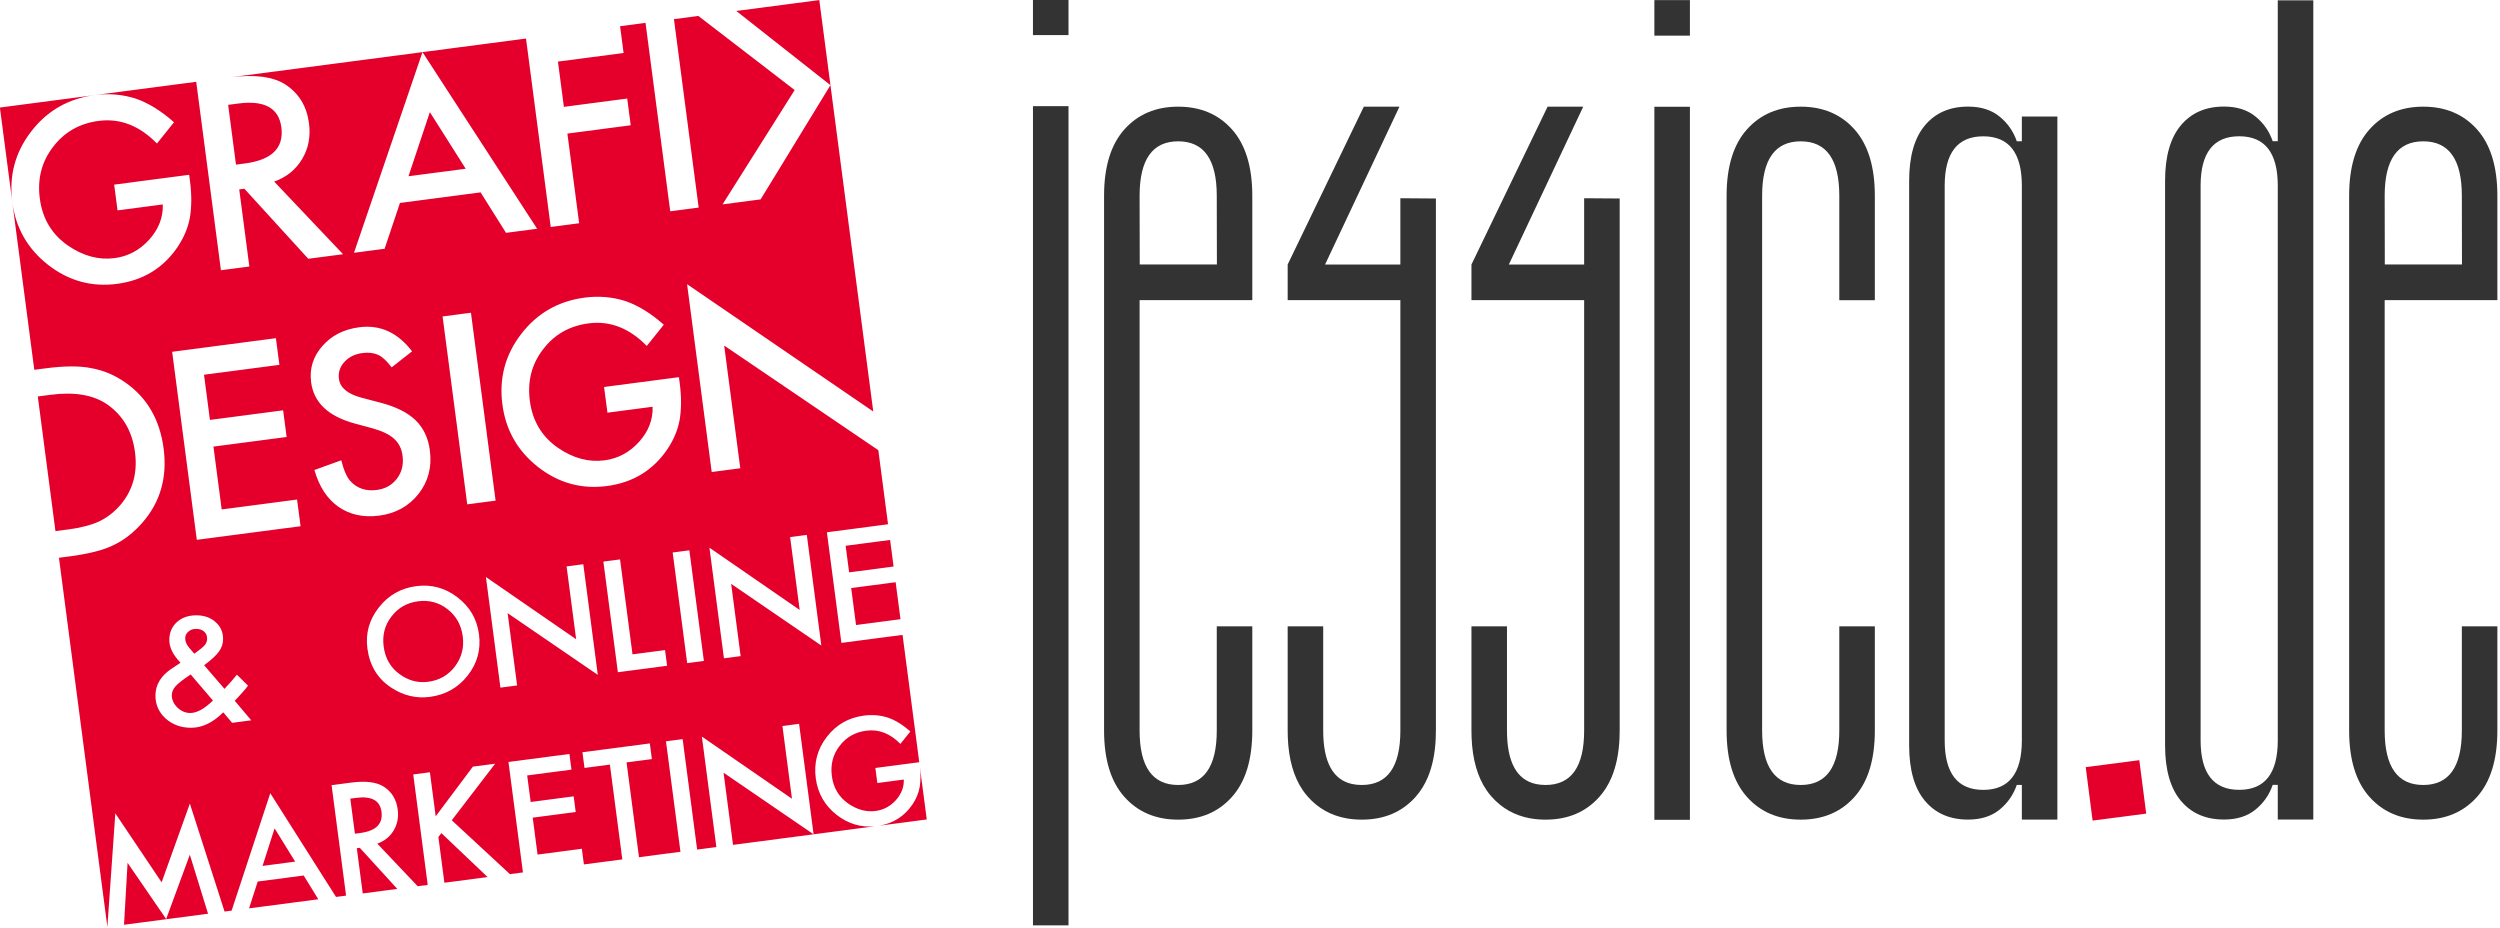
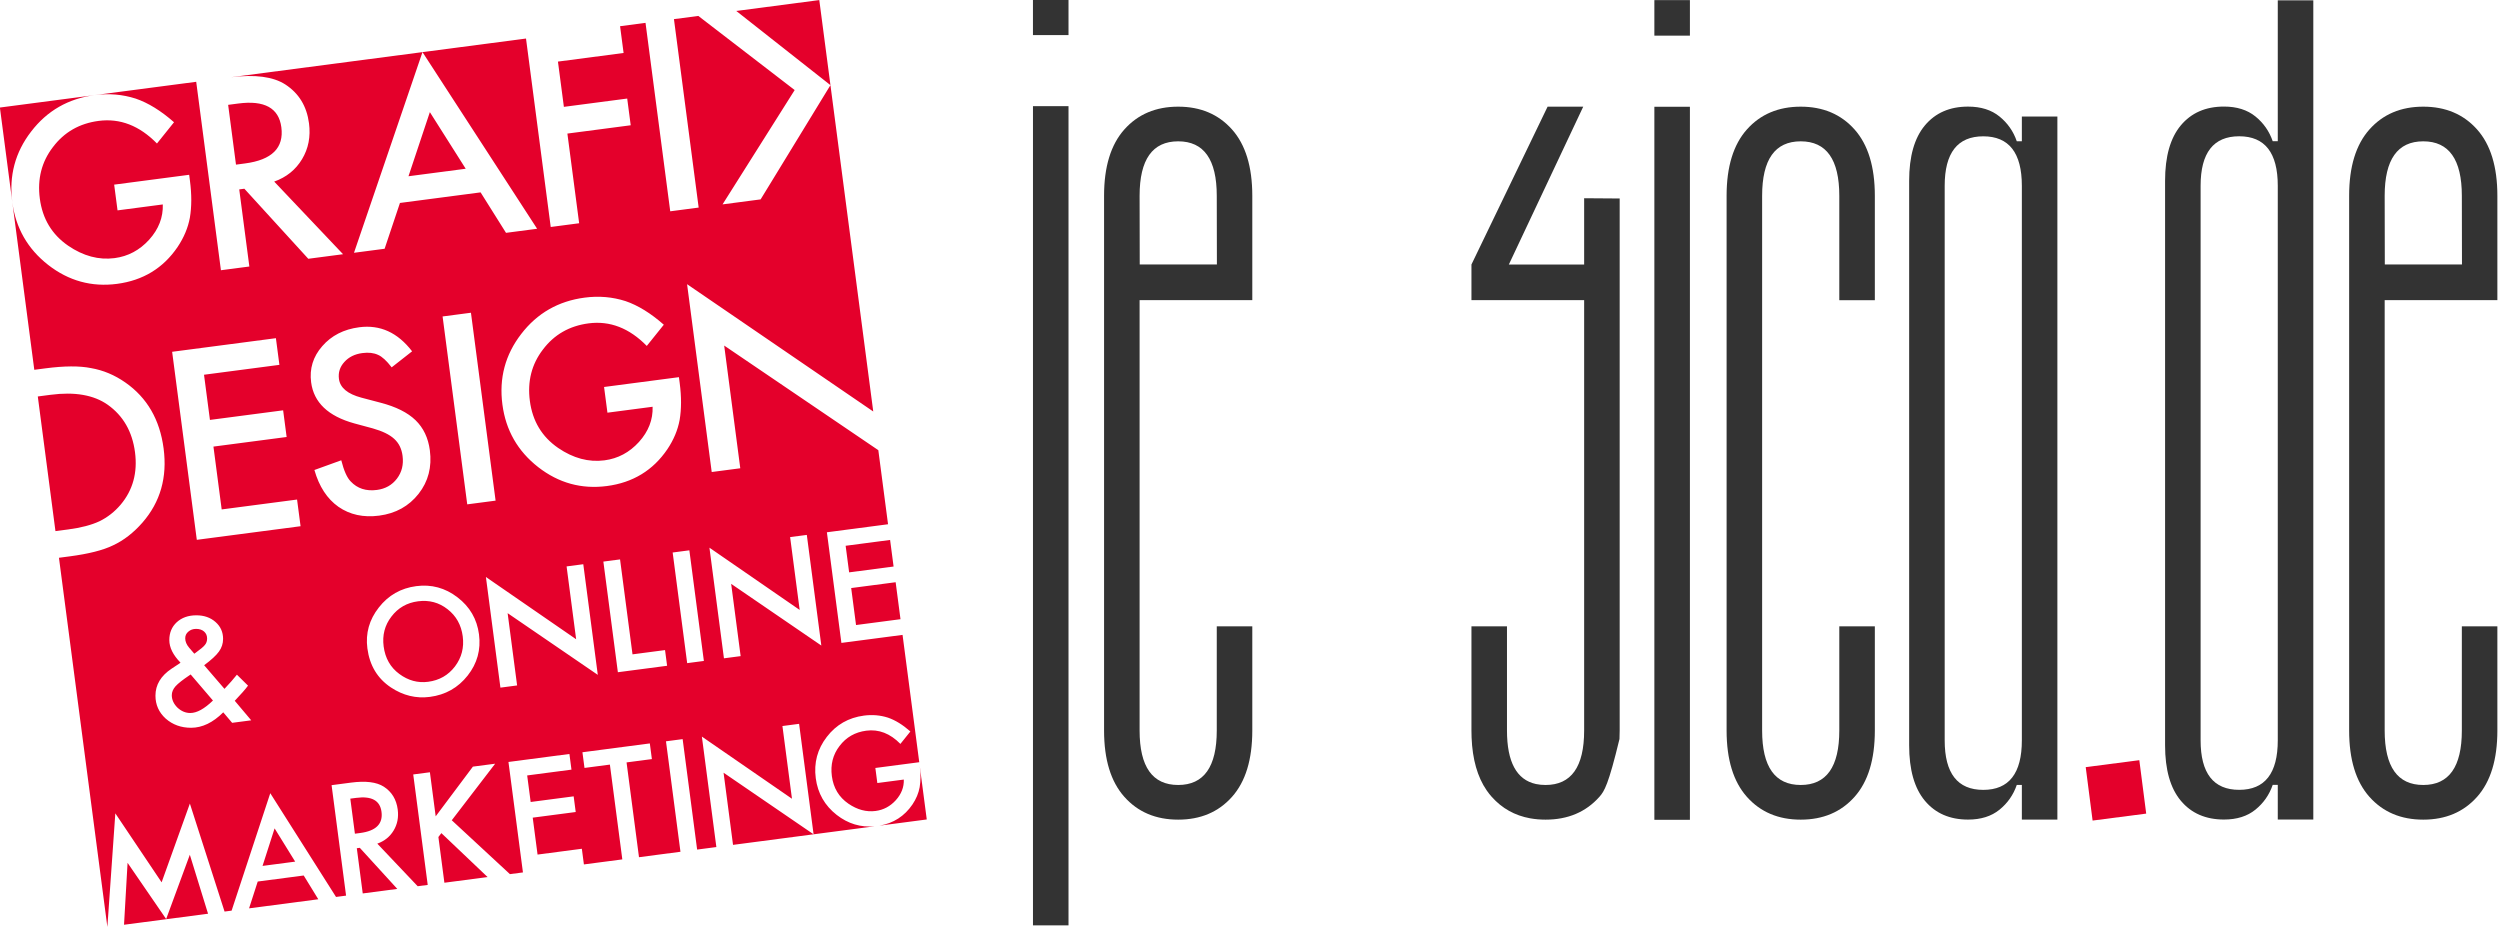
<svg xmlns="http://www.w3.org/2000/svg" xmlns:ns1="http://www.serif.com/" width="100%" height="100%" viewBox="0 0 900 334" version="1.1" xml:space="preserve" style="fill-rule:evenodd;clip-rule:evenodd;stroke-linejoin:round;stroke-miterlimit:2;">
  <g id="Logo-2024" ns1:id="Logo 2024" transform="matrix(1,0,0,1,0.271,367.978)">
    <g id="Logo-20241" ns1:id="Logo 2024">
      <g id="Logo-20242" ns1:id="Logo 2024">
        <g id="Punkt" transform="matrix(1.502,-0.195,0.193,1.498,88.434,-2007.46)">
          <rect x="271.978" y="1314.21" width="12.847" height="12.84" style="fill:rgb(228,0,43);" />
        </g>
        <g id="Schriftzug" transform="matrix(1,0,0,1,0.057,0)">
          <g id="e" transform="matrix(0.442,0,0,0.523,453.362,-649.247)">
            <path d="M915.823,744.413L915.823,1040.64C915.823,1065.64 926.298,1078.13 947.247,1078.13C968.196,1078.13 978.671,1065.64 978.671,1040.64L978.671,968.916L1007.61,968.916L1007.61,1040.64C1007.61,1060.64 1002.1,1075.86 991.075,1086.31C980.049,1096.77 965.44,1101.99 947.247,1101.99C929.054,1101.99 914.445,1096.77 903.419,1086.31C892.393,1075.86 886.88,1060.64 886.88,1040.64L886.88,672.567C886.88,652.573 892.393,637.35 903.419,626.898C914.445,616.447 929.054,611.221 947.247,611.221C965.44,611.221 980.049,616.447 991.075,626.898C1002.1,637.35 1007.61,652.573 1007.61,672.567L1007.61,744.413L915.823,744.413ZM947.247,635.078C926.298,635.078 915.823,647.574 915.823,672.567L915.931,719.862L978.779,719.862L978.671,672.567C978.671,647.574 968.196,635.078 947.247,635.078Z" style="fill:rgb(51,51,51);fill-rule:nonzero;" />
          </g>
          <g id="d" transform="matrix(0.442,0,0,0.523,-52.244,-649.283)">
            <path d="M1928.83,1101.99C1913.95,1101.99 1902.23,1097.67 1893.69,1089.04C1885.14,1080.41 1880.87,1067.68 1880.87,1050.87L1880.87,662.343C1880.87,645.529 1885.14,632.806 1893.69,624.172C1902.23,615.538 1913.95,611.221 1928.83,611.221C1939.31,611.221 1947.85,613.493 1954.47,618.037C1961.08,622.581 1965.77,628.262 1968.53,635.078L1972.66,635.078L1972.66,538.109L2001.6,538.109L2001.6,1101.99L1972.66,1101.99L1972.66,1078.13L1968.53,1078.13C1965.77,1084.95 1961.08,1090.63 1954.47,1095.17C1947.85,1099.72 1939.31,1101.99 1928.83,1101.99ZM1941.24,1081.54C1962.18,1081.54 1972.66,1070.18 1972.66,1047.46L1972.66,665.751C1972.66,643.03 1962.18,631.67 1941.24,631.67C1920.29,631.67 1909.81,643.03 1909.81,665.751L1909.81,1047.46C1909.81,1070.18 1920.29,1081.54 1941.24,1081.54Z" style="fill:rgb(51,51,51);fill-rule:nonzero;" />
          </g>
          <g id="a" transform="matrix(0.442,1.03657e-20,-1.22614e-20,-0.523,-144.377,246.741)">
            <path d="M1928.83,1101.99C1913.95,1101.99 1902.23,1097.67 1893.69,1089.04C1885.14,1080.41 1880.87,1067.68 1880.87,1050.87L1880.87,662.343C1880.87,645.529 1885.14,632.806 1893.69,624.172C1902.23,615.538 1913.95,611.221 1928.83,611.221C1939.31,611.221 1947.85,613.493 1954.47,618.037C1961.08,622.581 1965.77,628.262 1968.53,635.078L1972.66,635.078L1972.66,611.221L2001.6,611.221L2001.6,1095.17L1972.66,1095.17L1972.66,1078.13L1968.53,1078.13C1965.77,1084.95 1961.08,1090.63 1954.47,1095.17C1947.85,1099.72 1939.31,1101.99 1928.83,1101.99ZM1941.24,1081.54C1962.18,1081.54 1972.66,1070.18 1972.66,1047.46L1972.66,665.751C1972.66,643.03 1962.18,631.67 1941.24,631.67C1920.29,631.67 1909.81,643.03 1909.81,665.751L1909.81,1047.46C1909.81,1070.18 1920.29,1081.54 1941.24,1081.54Z" style="fill:rgb(51,51,51);fill-rule:nonzero;" />
          </g>
          <g id="c" transform="matrix(0.442,0,0,0.523,-26.61,-649.246)">
            <path d="M1526.11,1101.99C1507.92,1101.99 1493.31,1096.77 1482.28,1086.31C1471.26,1075.86 1465.74,1060.64 1465.74,1040.64L1465.74,672.567C1465.74,652.573 1471.26,637.35 1482.28,626.898C1493.31,616.447 1507.92,611.221 1526.11,611.221C1544.3,611.221 1558.91,616.447 1569.94,626.898C1580.96,637.35 1586.48,652.573 1586.48,672.567L1586.48,744.413L1557.53,744.413L1557.53,672.567C1557.53,647.574 1547.06,635.078 1526.11,635.078C1505.16,635.078 1494.68,647.574 1494.68,672.567L1494.68,1040.64C1494.68,1065.64 1505.16,1078.13 1526.11,1078.13C1547.06,1078.13 1557.53,1065.64 1557.53,1040.64L1557.53,968.916L1586.48,968.916L1586.48,1040.64C1586.48,1060.64 1580.96,1075.86 1569.94,1086.31C1558.91,1096.77 1544.3,1101.99 1526.11,1101.99Z" style="fill:rgb(51,51,51);fill-rule:nonzero;" />
          </g>
          <g id="i" transform="matrix(0.442,0,0,0.538,-16.427,-662.047)">
            <path d="M1412.82,618.037L1412.82,1095.17L1383.87,1095.17L1383.87,618.037L1412.82,618.037ZM1412.82,546.668L1412.82,570.449L1383.87,570.449L1383.87,546.668L1412.82,546.668Z" style="fill:rgb(51,51,51);" />
          </g>
          <g id="_4" ns1:id="4" transform="matrix(-0.442,0,0,0.523,974.758,-649.247)">
-             <path d="M1007.61,744.413L1007.61,719.866L945.593,611.221L916.566,611.221L977.144,719.866L915.825,719.866L915.823,674.249L886.88,674.425L886.88,1040.67C886.88,1042.65 886.935,1044.59 887.044,1046.48C887.629,1056.6 889.779,1065.37 893.467,1072.8C896.034,1077.95 899.351,1082.46 903.419,1086.31C914.445,1096.77 929.054,1101.99 947.247,1101.99C951.651,1101.99 955.846,1101.68 959.83,1101.07C972.304,1099.15 982.719,1094.23 991.075,1086.31C992.567,1084.9 993.959,1083.4 995.249,1081.81C1002.71,1072.62 1006.79,1060.52 1007.5,1045.5C1007.58,1043.92 1007.61,1042.31 1007.61,1040.67L1007.61,968.916L978.671,968.916L978.671,1040.64C978.671,1062.28 970.823,1074.55 955.128,1077.46C952.69,1077.91 950.063,1078.13 947.247,1078.13C926.298,1078.13 915.823,1065.64 915.823,1040.64L915.823,744.413L1007.61,744.413Z" style="fill:rgb(51,51,51);" />
+             <path d="M1007.61,744.413L1007.61,719.866L945.593,611.221L916.566,611.221L977.144,719.866L915.825,719.866L915.823,674.249L886.88,674.425L886.88,1040.67C886.88,1042.65 886.935,1044.59 887.044,1046.48C896.034,1077.95 899.351,1082.46 903.419,1086.31C914.445,1096.77 929.054,1101.99 947.247,1101.99C951.651,1101.99 955.846,1101.68 959.83,1101.07C972.304,1099.15 982.719,1094.23 991.075,1086.31C992.567,1084.9 993.959,1083.4 995.249,1081.81C1002.71,1072.62 1006.79,1060.52 1007.5,1045.5C1007.58,1043.92 1007.61,1042.31 1007.61,1040.67L1007.61,968.916L978.671,968.916L978.671,1040.64C978.671,1062.28 970.823,1074.55 955.128,1077.46C952.69,1077.91 950.063,1078.13 947.247,1078.13C926.298,1078.13 915.823,1065.64 915.823,1040.64L915.823,744.413L1007.61,744.413Z" style="fill:rgb(51,51,51);" />
          </g>
          <g id="_41" ns1:id="4" transform="matrix(-0.442,0,0,0.523,908.598,-649.247)">
-             <path d="M1007.61,744.413L1007.61,719.866L945.593,611.221L916.566,611.221L977.144,719.866L915.825,719.866L915.823,674.249L886.88,674.425L886.88,1040.67C886.88,1042.65 886.935,1044.59 887.044,1046.48C887.629,1056.6 889.779,1065.37 893.467,1072.8C896.034,1077.95 899.351,1082.46 903.419,1086.31C914.445,1096.77 929.054,1101.99 947.247,1101.99C951.651,1101.99 955.846,1101.68 959.83,1101.07C972.304,1099.15 982.719,1094.23 991.075,1086.31C992.567,1084.9 993.959,1083.4 995.249,1081.81C1002.71,1072.62 1006.79,1060.52 1007.5,1045.5C1007.58,1043.92 1007.61,1042.31 1007.61,1040.67L1007.61,968.916L978.671,968.916L978.671,1040.64C978.671,1062.28 970.823,1074.55 955.128,1077.46C952.69,1077.91 950.063,1078.13 947.247,1078.13C926.298,1078.13 915.823,1065.64 915.823,1040.64L915.823,744.413L1007.61,744.413Z" style="fill:rgb(51,51,51);" />
-           </g>
+             </g>
          <g id="e1" ns1:id="e" transform="matrix(0.442,0,0,0.523,5.135,-649.247)">
            <path d="M915.823,744.413L915.823,1040.64C915.823,1065.64 926.298,1078.13 947.247,1078.13C968.196,1078.13 978.671,1065.64 978.671,1040.64L978.671,968.916L1007.61,968.916L1007.61,1040.64C1007.61,1060.64 1002.1,1075.86 991.075,1086.31C980.049,1096.77 965.44,1101.99 947.247,1101.99C929.054,1101.99 914.445,1096.77 903.419,1086.31C892.393,1075.86 886.88,1060.64 886.88,1040.64L886.88,672.567C886.88,652.573 892.393,637.35 903.419,626.898C914.445,616.447 929.054,611.221 947.247,611.221C965.44,611.221 980.049,616.447 991.075,626.898C1002.1,637.35 1007.61,652.573 1007.61,672.567L1007.61,744.413L915.823,744.413ZM947.247,635.078C926.298,635.078 915.823,647.574 915.823,672.567L915.931,719.862L978.779,719.862L978.671,672.567C978.671,647.574 968.196,635.078 947.247,635.078Z" style="fill:rgb(51,51,51);fill-rule:nonzero;" />
          </g>
          <g id="j" transform="matrix(0.442,0,0,0.538,15.726,-662.264)">
            <path d="M833.955,618.037L833.955,1166.2L805.012,1166.2L805.012,618.037L833.955,618.037ZM833.955,546.713L833.955,570.478L804.994,570.478L804.994,546.713L833.955,546.713Z" style="fill:rgb(51,51,51);" />
          </g>
        </g>
        <g id="Square" transform="matrix(1.075,-0.141,0.141,1.075,-500.889,-810.358)">
          <path d="M674.475,528.498L671.231,525.166L671.231,525.175L646.674,500.006L674.475,500.006L674.475,528.498ZM636.575,774.406L609.598,774.406L609.598,750.239L636.575,774.406ZM400.075,531.697L400.075,500.006L431.845,500.006C423.001,500.006 415.495,503.089 409.327,509.257C403.159,515.399 400.075,522.878 400.075,531.697ZM431.845,500.006L465.815,500.006L465.815,563.112L475.335,563.112L475.335,537.29L477.051,537.29L495.07,563.112L506.715,563.112L487.184,536.227C491.379,535.328 494.757,533.272 497.317,530.057C499.878,526.843 501.158,523.002 501.158,518.535C501.158,512.815 499.115,508.212 495.029,504.725C491.396,501.652 485.534,500.064 477.446,500.006L541.593,500.006L510.377,563.112L520.632,563.112L527.66,548.691L554.668,548.691L561.287,563.112L571.706,563.112L541.593,500.006L576.26,500.006L576.26,563.112L585.78,563.112L585.78,533.081L606.986,533.081L606.986,524.133L585.78,524.133L585.78,508.974L607.763,508.974L607.763,500.006L616.283,500.006L616.283,563.112L625.803,563.112L625.803,500.006L633.967,500.006L662.487,528.566L633.804,563.092L646.552,563.092L649.947,558.897L674.475,528.498L674.475,637.786L674.47,637.786L674.47,637.783L618.681,587.834L618.681,650.735L628.246,650.735L628.246,609.641L673.988,650.307L674.469,650.735L674.475,650.741L674.475,675.547L653.996,675.547L653.996,712.597L674.475,712.597L674.475,755.235L659.775,755.235L659.775,760.279L668.642,760.279C668.397,762.782 667.222,764.932 665.118,766.729C663.015,768.51 660.642,769.401 658.001,769.401C654.899,769.401 652.02,768.21 649.364,765.83C646.523,763.266 645.103,760.003 645.103,756.041C645.103,752.203 646.377,749.009 648.926,746.46C651.475,743.865 654.631,742.567 658.393,742.567C662.585,742.567 666.139,744.51 669.057,748.395L672.88,744.732C670.654,742.183 668.389,740.341 666.086,739.204C663.675,738.068 661.08,737.5 658.301,737.5C653.126,737.5 648.734,739.304 645.126,742.913C641.517,746.506 639.713,750.882 639.713,756.041C639.713,761.093 641.487,765.424 645.034,769.032C648.387,772.429 652.379,774.22 657.01,774.406L636.575,774.406L636.575,737.414L630.993,737.414L630.993,761.766L604.016,737.414L604.016,774.406L597.575,774.406L597.575,737.415L591.993,737.415L591.993,774.406L578.106,774.406L578.106,742.661L586.587,742.661L586.587,737.414L564.018,737.414L564.018,742.661L572.523,742.661L572.523,774.406L559.657,774.406L559.657,769.159L544.826,769.159L544.826,756.796L559.225,756.796L559.225,751.549L544.826,751.549L544.826,742.661L559.657,742.661L559.657,737.414L539.244,737.414L539.244,774.406L534.883,774.406L518.064,754.161L534.787,737.414L527.336,737.414L512.937,752.172L512.937,737.414L507.354,737.414L507.354,774.406L503.993,774.406L492.541,758.641C495.001,758.114 496.981,756.908 498.482,755.023C499.984,753.139 500.735,750.886 500.735,748.267C500.735,744.913 499.537,742.214 497.141,740.169C494.969,738.332 491.439,737.414 486.551,737.414L480.011,737.414L480.011,774.406L476.649,774.406L459.479,737.414L441.681,774.406L439.319,774.406L432.563,737.356L419.859,762.061L407.596,737.356L400.075,774.406L400.075,650.78L403.62,650.78C410.007,650.78 414.94,650.196 418.419,649.027C422.142,647.858 425.703,645.779 429.1,642.79C435.867,636.81 439.251,628.983 439.251,619.307C439.251,609.659 436.003,601.872 429.508,595.947C426.301,593.012 422.727,590.933 418.786,589.71C415.117,588.459 410.116,587.834 403.783,587.834L400.075,587.834L400.075,531.697C400.075,540.332 403.107,547.733 409.169,553.9C415.232,560.042 422.515,563.112 431.019,563.112C439.732,563.112 446.91,559.937 452.553,553.585C455.046,550.751 456.818,547.706 457.868,544.452C458.944,540.935 459.482,536.893 459.482,532.327L459.482,530.319L434.365,530.319L434.365,538.941L449.522,538.941C449.102,543.219 447.094,546.893 443.498,549.964C439.903,553.008 435.848,554.53 431.334,554.53C426.032,554.53 421.111,552.496 416.571,548.428C411.715,544.045 409.287,538.468 409.287,531.697C409.287,525.136 411.466,519.677 415.823,515.32C420.179,510.884 425.573,508.667 432.003,508.667C439.168,508.667 445.244,511.987 450.23,518.627L456.765,512.367C452.96,508.01 449.088,504.861 445.152,502.919C441.031,500.977 436.596,500.006 431.845,500.006ZM674.475,707.342L659.587,707.342L659.587,694.96L674.475,694.96L674.475,707.342ZM539.806,712.597L545.397,712.597L545.397,688.392L572.417,712.597L572.417,675.547L566.826,675.547L566.826,699.937L539.806,675.547L539.806,712.597ZM614.662,712.597L620.253,712.597L620.253,688.392L647.273,712.597L647.273,675.547L641.682,675.547L641.682,699.937L614.662,675.547L614.662,712.597ZM584.731,675.547L579.14,675.547L579.14,712.597L595.625,712.597L595.625,707.342L584.731,707.342L584.731,675.547ZM497.704,693.922C497.704,699.645 499.726,704.274 503.768,707.807C507.439,711 511.582,712.597 516.195,712.597C521.409,712.597 525.86,710.8 529.548,707.205C533.219,703.626 535.055,699.267 535.055,694.13C535.055,689.023 533.227,684.649 529.571,681.008C525.93,677.367 521.564,675.547 516.472,675.547C511.32,675.547 506.907,677.352 503.235,680.962C499.548,684.572 497.704,688.892 497.704,693.922ZM503.143,693.991C503.143,690.227 504.423,687.064 506.984,684.503C509.545,681.911 512.685,680.615 516.403,680.615C520.137,680.615 523.268,681.911 525.799,684.503C528.344,687.079 529.617,690.273 529.617,694.084C529.617,697.848 528.329,701.042 525.752,703.664C523.176,706.256 520.013,707.552 516.264,707.552C512.808,707.552 509.761,706.279 507.123,703.734C504.47,701.188 503.143,697.941 503.143,693.991ZM586.912,618.092L586.912,626.698L602.041,626.698C601.622,630.968 599.617,634.635 596.028,637.7C592.439,640.739 588.392,642.259 583.886,642.259C578.594,642.259 573.682,640.228 569.15,636.168C564.304,631.793 561.881,626.226 561.881,619.467C561.881,612.918 564.055,607.469 568.404,603.12C572.752,598.693 578.136,596.479 584.554,596.479C591.706,596.479 597.771,599.793 602.748,606.421L609.271,600.173C605.473,595.824 601.608,592.681 597.679,590.742C593.566,588.804 589.139,587.834 584.397,587.834C575.569,587.834 568.076,590.912 561.92,597.069C555.764,603.199 552.685,610.665 552.685,619.467C552.685,628.086 555.711,635.474 561.763,641.63C567.814,647.76 575.084,650.825 583.572,650.825C592.269,650.825 599.434,647.655 605.066,641.316C607.555,638.486 609.323,635.447 610.371,632.199C611.445,628.689 611.982,624.654 611.982,620.096L611.982,618.092L586.912,618.092ZM480.982,596.786L480.982,587.855L446.234,587.855L446.234,650.825L480.982,650.825L480.982,641.893L455.737,641.893L455.737,620.849L480.248,620.849L480.248,611.917L455.737,611.917L455.737,596.786L480.982,596.786ZM525.254,598.06C521.328,591.256 515.873,587.855 508.886,587.855C503.705,587.855 499.374,589.399 495.894,592.486C492.413,595.548 490.673,599.355 490.673,603.908C490.673,610.66 494.821,615.788 503.116,619.295L508.964,621.728C510.482,622.383 511.79,623.069 512.889,623.789C513.988,624.509 514.885,625.281 515.578,626.105C516.272,626.929 516.782,627.832 517.109,628.813C517.436,629.794 517.6,630.874 517.6,632.051C517.6,634.982 516.658,637.403 514.773,639.313C512.889,641.223 510.521,642.178 507.669,642.178C504.058,642.178 501.31,640.87 499.426,638.253C498.38,636.892 497.647,634.433 497.228,630.874L487.965,632.915C488.802,638.567 490.909,642.95 494.284,646.064C497.712,649.178 502.056,650.735 507.316,650.735C512.863,650.735 517.508,648.903 521.25,645.24C524.966,641.603 526.824,636.997 526.824,631.423C526.824,627.263 525.685,623.75 523.409,620.884C521.132,618.019 517.534,615.592 512.615,613.603L506.57,611.131C502.174,609.325 499.976,606.944 499.976,603.987C499.976,601.841 500.813,600.062 502.488,598.649C504.163,597.21 506.269,596.49 508.807,596.49C510.875,596.49 512.562,596.909 513.871,597.746C515.127,598.479 516.448,600.049 517.835,602.456L525.254,598.06ZM546.293,587.9L536.797,587.9L536.797,650.825L546.293,650.825L546.293,587.9ZM449.965,712.597L456.356,712.597L451.78,705.454C452.927,704.52 453.919,703.691 454.753,702.968C455.588,702.244 456.27,701.602 456.799,701.043L453.617,696.956C452.928,697.62 452.216,698.274 451.481,698.916C450.747,699.559 449.97,700.211 449.151,700.874L448.904,701.078L443.237,692.429C445.818,690.99 447.638,689.704 448.697,688.57C449.772,687.438 450.41,686.1 450.611,684.556C450.901,682.318 450.309,680.357 448.834,678.674C447.359,676.991 445.349,675.984 442.802,675.654C440.176,675.312 437.932,675.79 436.07,677.087C434.24,678.388 433.168,680.242 432.856,682.651C432.539,685.09 433.442,687.727 435.565,690.562C435.407,690.651 435.284,690.721 435.196,690.773C435.108,690.824 435.047,690.855 435.013,690.867L432.379,692.149C428.517,694.05 426.355,696.783 425.892,700.349C425.503,703.344 426.297,706.006 428.274,708.336C430.301,710.655 432.957,712.028 436.239,712.455C439.907,712.931 443.657,711.699 447.492,708.759L449.965,712.597ZM440.487,688.21C440.363,688.037 440.282,687.909 440.244,687.825L439.062,686.023C438.329,684.892 438.031,683.802 438.168,682.752C438.284,681.856 438.723,681.168 439.486,680.686C440.253,680.173 441.141,679.983 442.15,680.114C443.255,680.257 444.097,680.665 444.678,681.337C445.258,682.009 445.487,682.816 445.365,683.757C445.257,684.591 444.925,685.262 444.371,685.771C444.108,686.035 443.693,686.346 443.126,686.704C442.558,687.062 441.845,687.476 440.986,687.945L440.487,688.21ZM438.399,694.886L444.61,704.429C441.436,706.795 438.769,707.838 436.607,707.557C435.069,707.358 433.737,706.58 432.611,705.225C431.538,703.83 431.098,702.391 431.29,700.909C431.425,699.875 431.96,698.948 432.897,698.127C433.85,697.309 435.571,696.285 438.06,695.054L438.399,694.886ZM607.939,675.547L602.348,675.547L602.348,712.597L607.939,712.597L607.939,675.547ZM550.786,540.269L531.623,540.269L541.429,520.08L550.786,540.269ZM674.475,689.705L659.587,689.705L659.587,680.802L674.475,680.802L674.475,689.705ZM674.475,756.628L674.475,774.406L658.629,774.406C663.362,774.217 667.291,772.364 670.416,768.848C671.875,767.189 672.911,765.408 673.525,763.504C674.138,761.503 674.459,759.211 674.475,756.628ZM475.335,528.995L475.335,508.974L478.726,508.974C487.497,508.974 491.883,512.202 491.883,518.658C491.883,525.549 487.375,528.995 478.359,528.995L475.335,528.995ZM400.075,641.852L400.075,596.763L404.354,596.763C412.453,596.763 418.582,598.679 422.74,602.511C427.361,606.805 429.671,612.404 429.671,619.307C429.671,626.156 427.333,631.714 422.659,635.981C420.376,638.047 417.821,639.555 414.994,640.507C412.168,641.403 408.621,641.852 404.354,641.852L400.075,641.852ZM527.408,774.406L512.937,774.406L512.937,759.096L514.087,757.946L527.408,774.406ZM497.165,774.406L485.593,774.406L485.593,759.264L486.599,759.264L497.165,774.406ZM470.708,774.406L447.528,774.406L451.535,765.952L466.934,765.952L470.708,774.406ZM433.789,774.406L405.652,774.406L409.493,754.178L419.767,774.347L430.341,754.201L433.789,774.406ZM485.593,754.4L485.593,742.661L487.581,742.661C492.724,742.661 495.296,744.553 495.296,748.339C495.296,752.38 492.653,754.4 487.366,754.4L485.593,754.4ZM464.721,761.016L453.795,761.016L459.386,749.181L464.721,761.016Z" style="fill:rgb(228,0,43);" />
        </g>
      </g>
    </g>
  </g>
</svg>